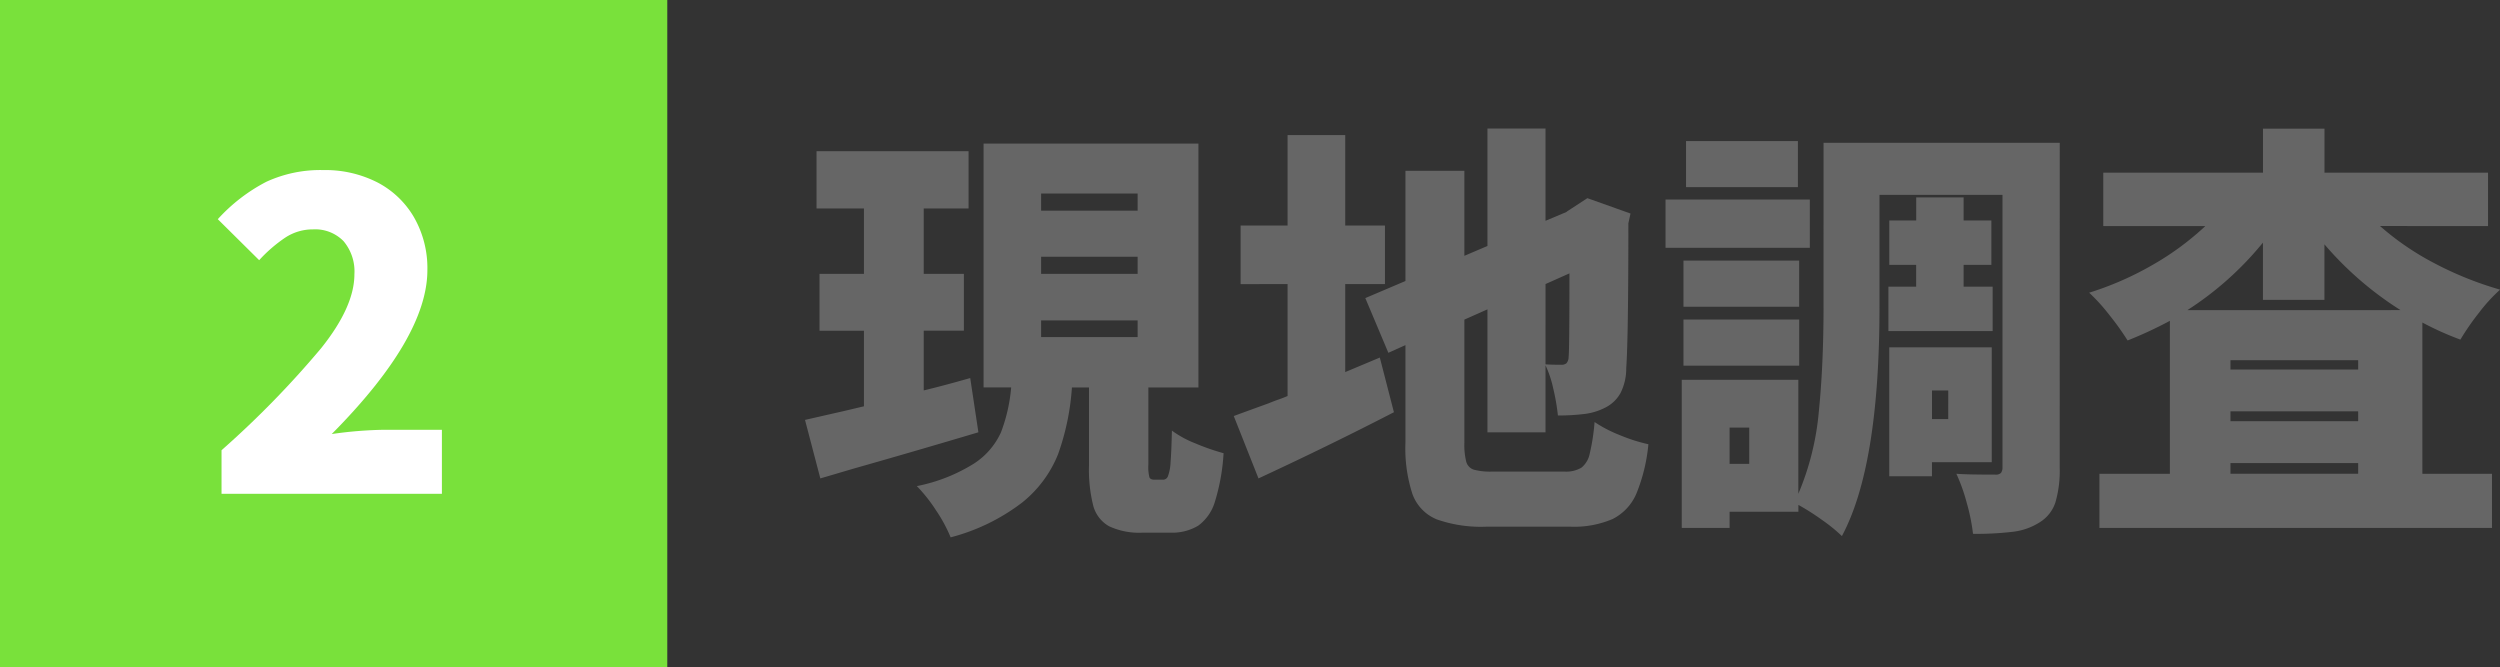
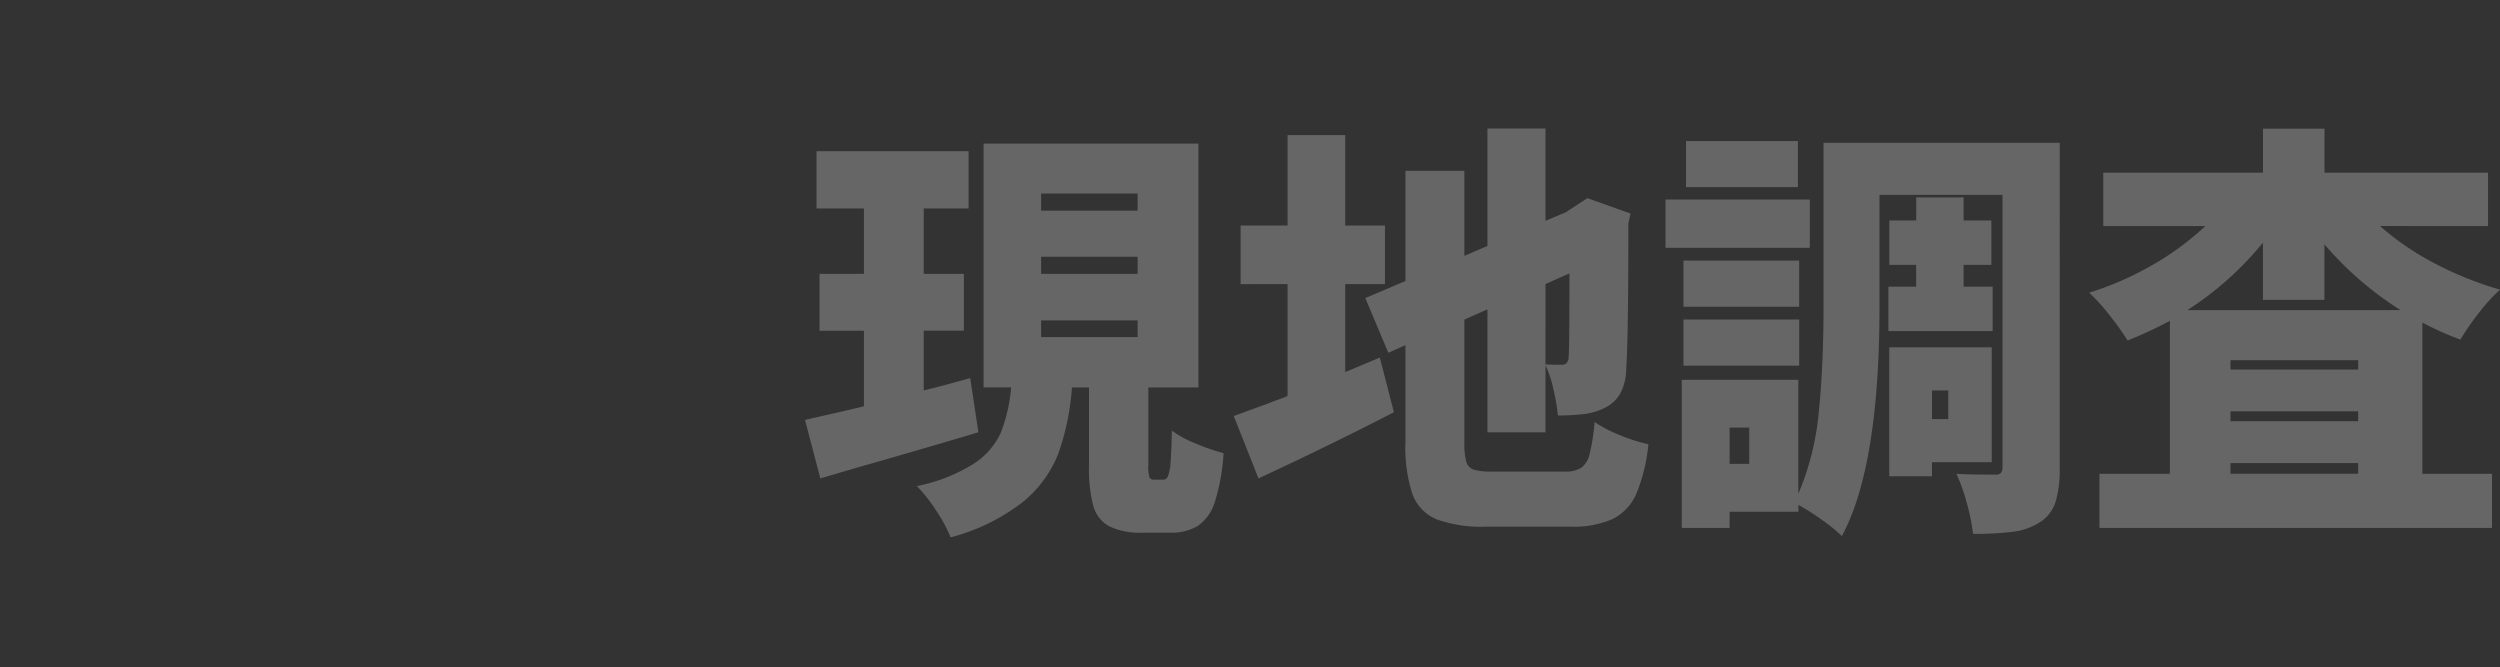
<svg xmlns="http://www.w3.org/2000/svg" width="187.328" height="50" viewBox="0 0 187.328 50">
  <rect x="0" y="0" width="187.328" height="50" fill="#333333" stroke="none" />
  <g transform="translate(-590 -1813)">
-     <rect width="50" height="50" transform="translate(590 1813)" fill="#79e13b" />
-     <path d="M-8.4-3.264A71,71,0,0,0-.944-10.9q2.5-3.12,2.5-5.552a3.511,3.511,0,0,0-.816-2.48,2.966,2.966,0,0,0-2.288-.88,3.736,3.736,0,0,0-2.064.608,10.821,10.821,0,0,0-1.968,1.7l-3.1-3.072a12.959,12.959,0,0,1,3.632-2.8,9.665,9.665,0,0,1,4.272-.88,8.586,8.586,0,0,1,4.064.928A6.794,6.794,0,0,1,6.032-20.7a7.652,7.652,0,0,1,.992,3.936q0,5.056-7.168,12.288a30.237,30.237,0,0,1,3.9-.32H8.112V0H-8.4Z" transform="translate(615 1850)" fill="#fff" />
    <path d="M27.168-1.056a.392.392,0,0,0,.352-.272,3.491,3.491,0,0,0,.192-1.04q.064-.768.1-2.368a7.639,7.639,0,0,0,1.76.96,16.824,16.824,0,0,0,2.112.736A15.233,15.233,0,0,1,31.04.576a3.427,3.427,0,0,1-1.248,1.808,3.777,3.777,0,0,1-2.112.528H25.632a5.316,5.316,0,0,1-2.528-.48A2.5,2.5,0,0,1,21.92.9a11.063,11.063,0,0,1-.32-3.04V-7.968H20.32A18.424,18.424,0,0,1,19.28-2.96,8.84,8.84,0,0,1,16.592.656a15.033,15.033,0,0,1-5.36,2.608,11.232,11.232,0,0,0-1.1-2.032A11.743,11.743,0,0,0,8.7-.576a12.677,12.677,0,0,0,4.3-1.7,5.49,5.49,0,0,0,2-2.32,12.272,12.272,0,0,0,.768-3.376H13.7V-26.24h16.1V-7.968H26.048v5.792a3.152,3.152,0,0,0,.08.944q.08.176.368.176ZM13.312-4.608Q8.48-3.168,3.968-1.888l-2.5.736L.32-5.536l3.072-.7,1.344-.32v-5.664H1.408V-16.48H4.736v-4.9H1.184v-4.288H12.576v4.288H9.216v4.9h3.008v4.256H9.216v4.48Q10.688-8.1,12.7-8.672Zm4.7-17.888v1.28h7.232V-22.5Zm0,4.736v1.28h7.232v-1.28Zm0,4.768v1.248h7.232v-1.248Zm39.2,11.328a2.272,2.272,0,0,0,1.28-.288,1.792,1.792,0,0,0,.624-1.04,15.526,15.526,0,0,0,.368-2.384,9.928,9.928,0,0,0,1.92.992,12.434,12.434,0,0,0,2.112.672,12.881,12.881,0,0,1-.9,3.7,3.786,3.786,0,0,1-1.776,1.9,7.292,7.292,0,0,1-3.184.576H51.392a10,10,0,0,1-3.728-.544A3.248,3.248,0,0,1,45.84.032a11.044,11.044,0,0,1-.528-3.872v-7.3l-1.28.576-1.728-4.1,3.008-1.28v-8.256h4.416v6.368l1.728-.736v-8.8h4.352v6.912l1.6-.672h-.032l1.568-1.024,3.232,1.152-.16.736q0,8.608-.16,10.848a4.076,4.076,0,0,1-.432,1.872,2.661,2.661,0,0,1-1.168,1.1,4.543,4.543,0,0,1-1.536.464,15.593,15.593,0,0,1-1.984.112A15.871,15.871,0,0,0,56.384-7.9a8.122,8.122,0,0,0-.576-1.728v5.024H51.456v-9.216l-1.728.768V-3.84a5.132,5.132,0,0,0,.144,1.456.865.865,0,0,0,.56.576,4.8,4.8,0,0,0,1.408.144ZM44.448-6.112Q39.744-3.68,34.3-1.152L32.448-5.824q.064-.032,2.624-.96.384-.16.752-.288t.656-.256v-8.384H32.96V-20.1h3.52V-26.88H40.8V-20.1h2.976v4.384H40.8V-9.12l2.592-1.088ZM55.808-9.7q.416.032,1.184.032a.569.569,0,0,0,.384-.112.707.707,0,0,0,.16-.464q.064-.384.064-6.272l-1.792.8ZM74.72-26.432v3.456H66.336v-3.456ZM94.336-1.952A8.456,8.456,0,0,1,94.016.64a2.761,2.761,0,0,1-1.184,1.5,4.743,4.743,0,0,1-1.952.7,22.6,22.6,0,0,1-3.04.16A14.374,14.374,0,0,0,87.376.7,13.246,13.246,0,0,0,86.592-1.5q.736.064,2.912.064a.564.564,0,0,0,.432-.128.687.687,0,0,0,.112-.448V-22.4H80.832v8.384q0,11.936-2.816,17.184a12.086,12.086,0,0,0-1.5-1.216,17.627,17.627,0,0,0-1.76-1.12v.512H69.6V2.56H66.016v-11.1h8.736V0a20.326,20.326,0,0,0,1.536-6.176q.352-3.488.352-7.84V-26.3h17.7ZM81.5-15.52h2.08v-1.632H81.568V-20.48h2.016v-1.728h3.552v1.728h2.08v3.328h-2.08v1.632h2.176v3.328H81.5Zm-5.888-6.528v3.616H64.8v-3.616Zm-.8,4.576v3.456H66.144v-3.456ZM66.144-9.6v-3.456h8.672V-9.6Zm23.1,7.232h-4.48v1.056h-3.2v-9.664h7.68ZM85.984-7.744H84.768V-5.6h1.216ZM71.072-2.24V-4.96H69.6v2.72Zm47.264-17.824a20.49,20.49,0,0,0,4.1,2.8,25.671,25.671,0,0,0,4.9,1.968,12.315,12.315,0,0,0-1.568,1.712,18.709,18.709,0,0,0-1.408,2.032,22.809,22.809,0,0,1-2.848-1.28V-1.5h5.216V2.56H97.312V-1.5h5.28V-12.96a30.4,30.4,0,0,1-3.168,1.472,20.316,20.316,0,0,0-1.36-1.9,14.07,14.07,0,0,0-1.52-1.68,23.469,23.469,0,0,0,4.72-2.064,21.012,21.012,0,0,0,3.984-2.928H97.6v-4h11.968v-3.3h4.608v3.3h12.256v4Zm1.536,6.3a25.205,25.205,0,0,1-5.7-4.928v4.16h-4.608v-4.288A24.043,24.043,0,0,1,103.9-13.76ZM116.7-9.312v-.7h-9.568v.7Zm-9.568,3.136v.736H116.7v-.736Zm0,4.672H116.7v-.8h-9.568Z" transform="translate(650 1850)" fill="#666" />
  </g>
</svg>